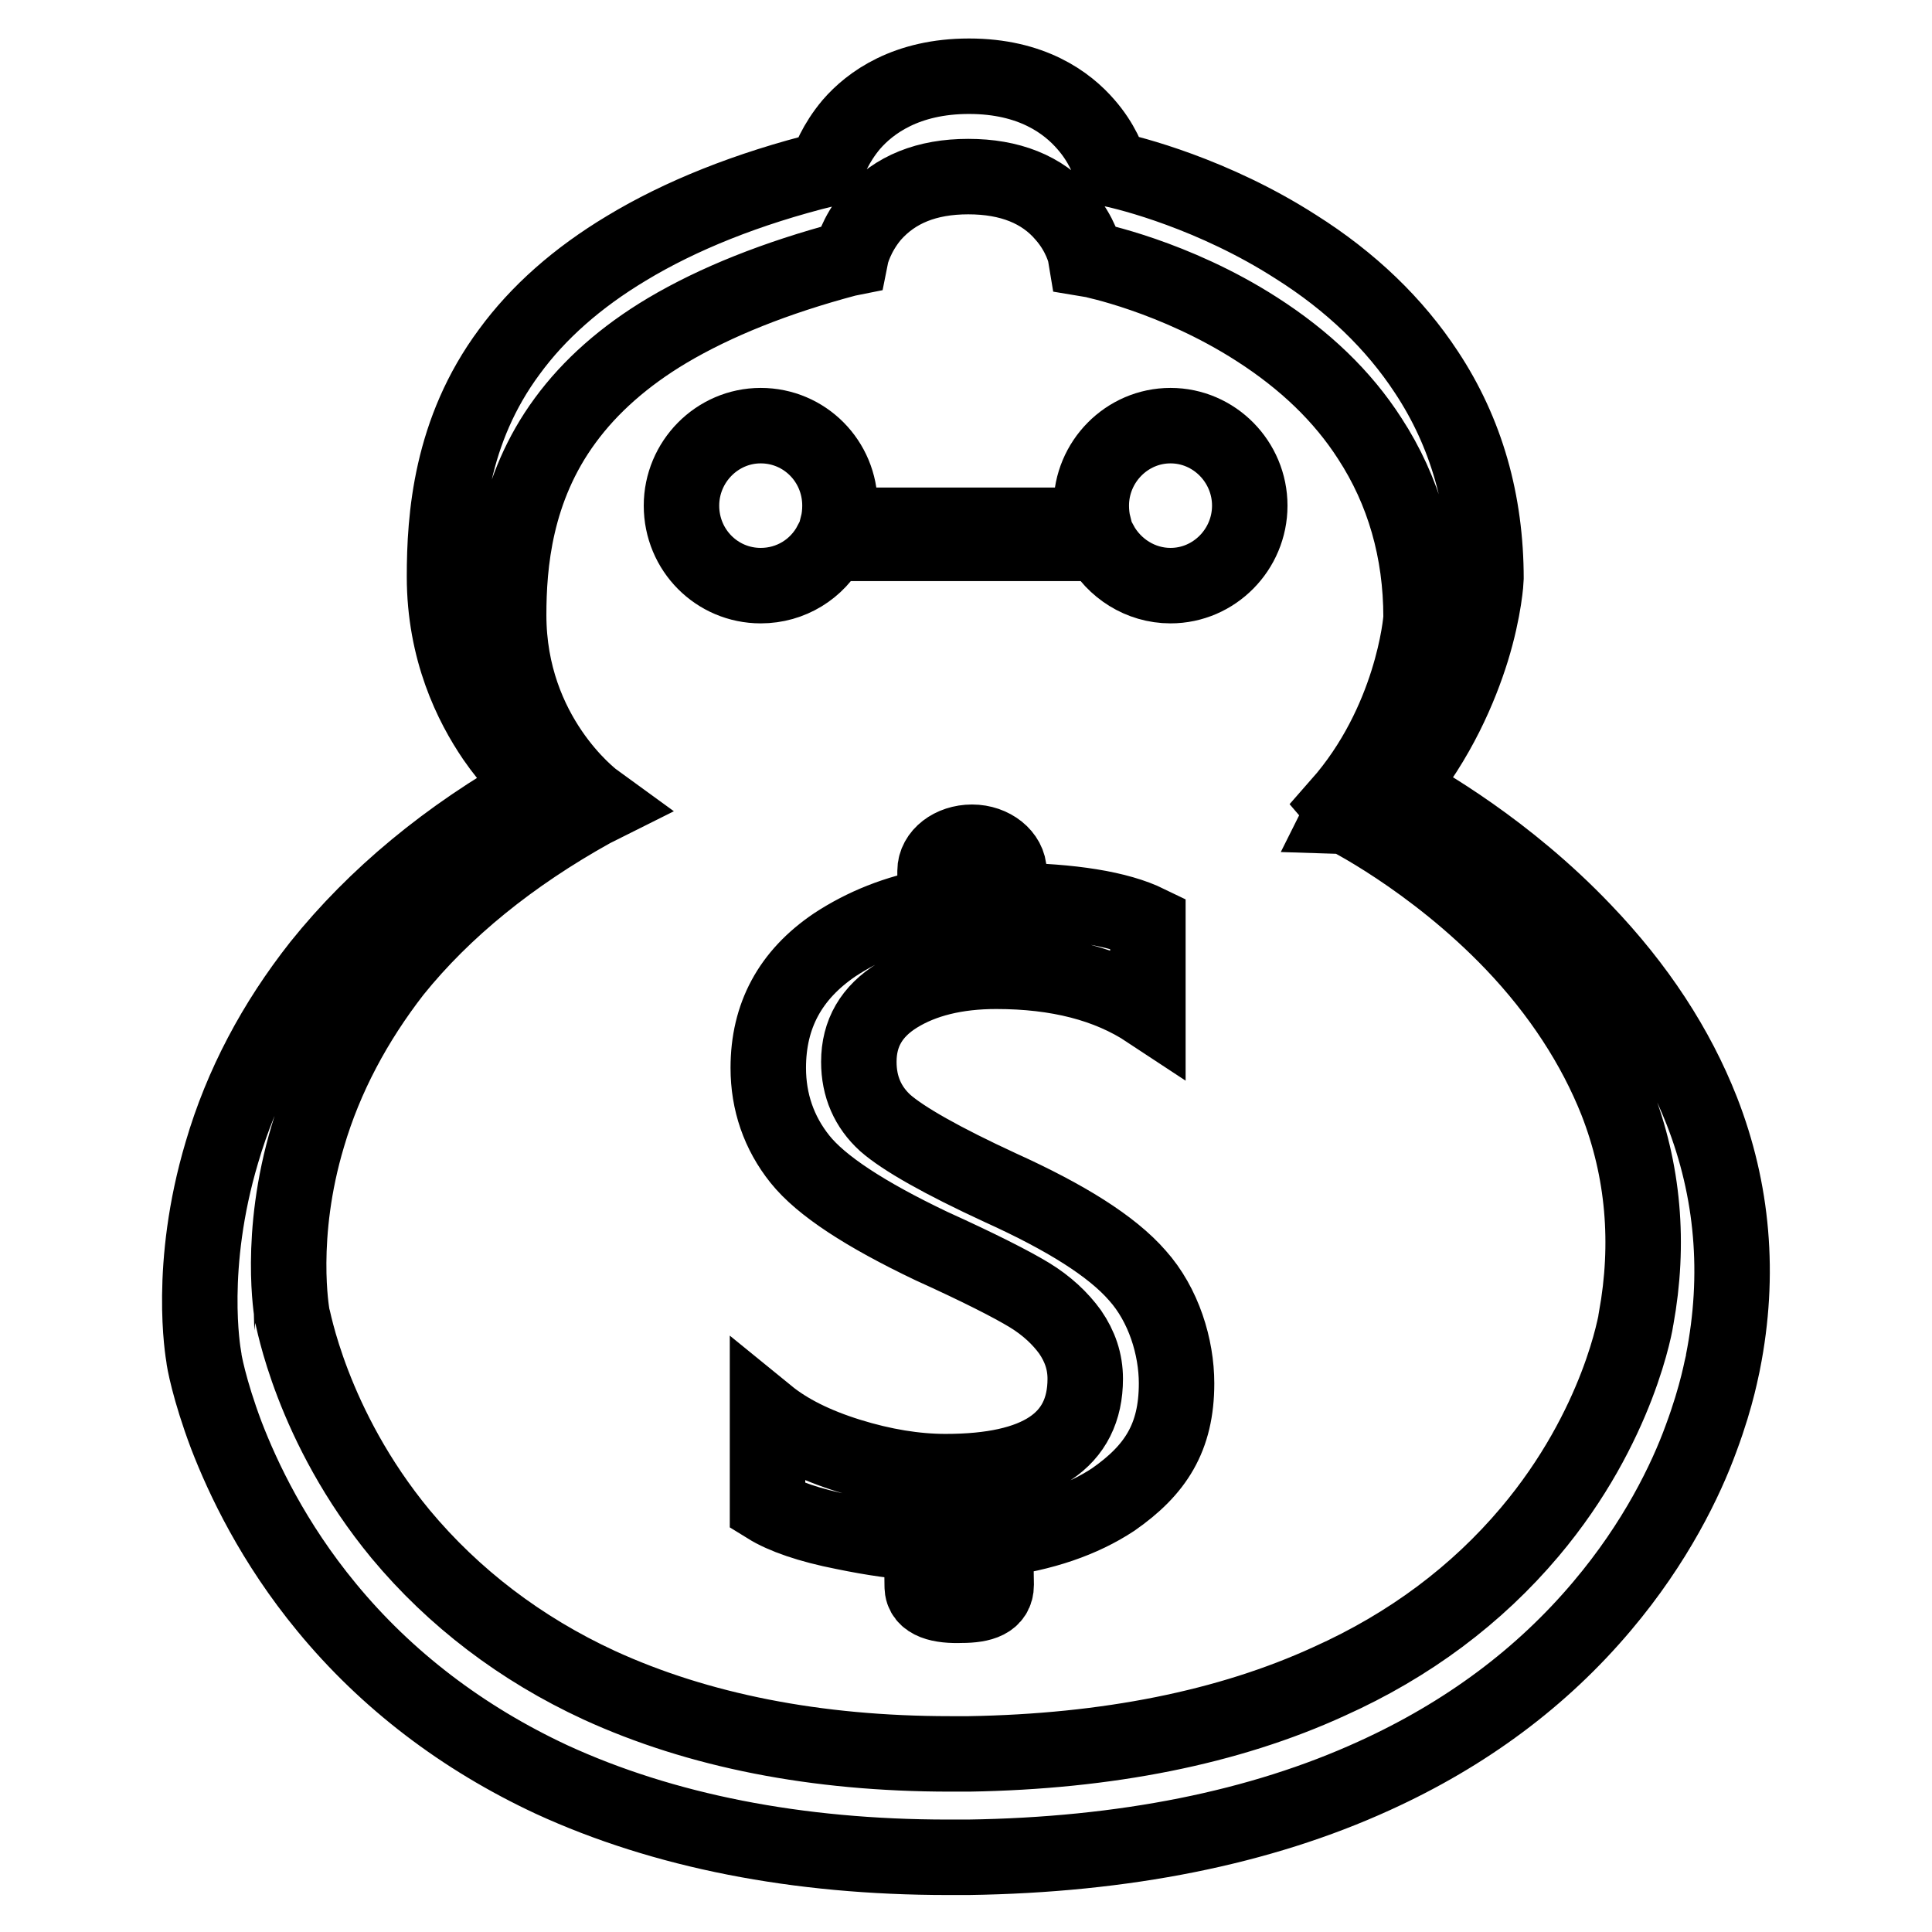
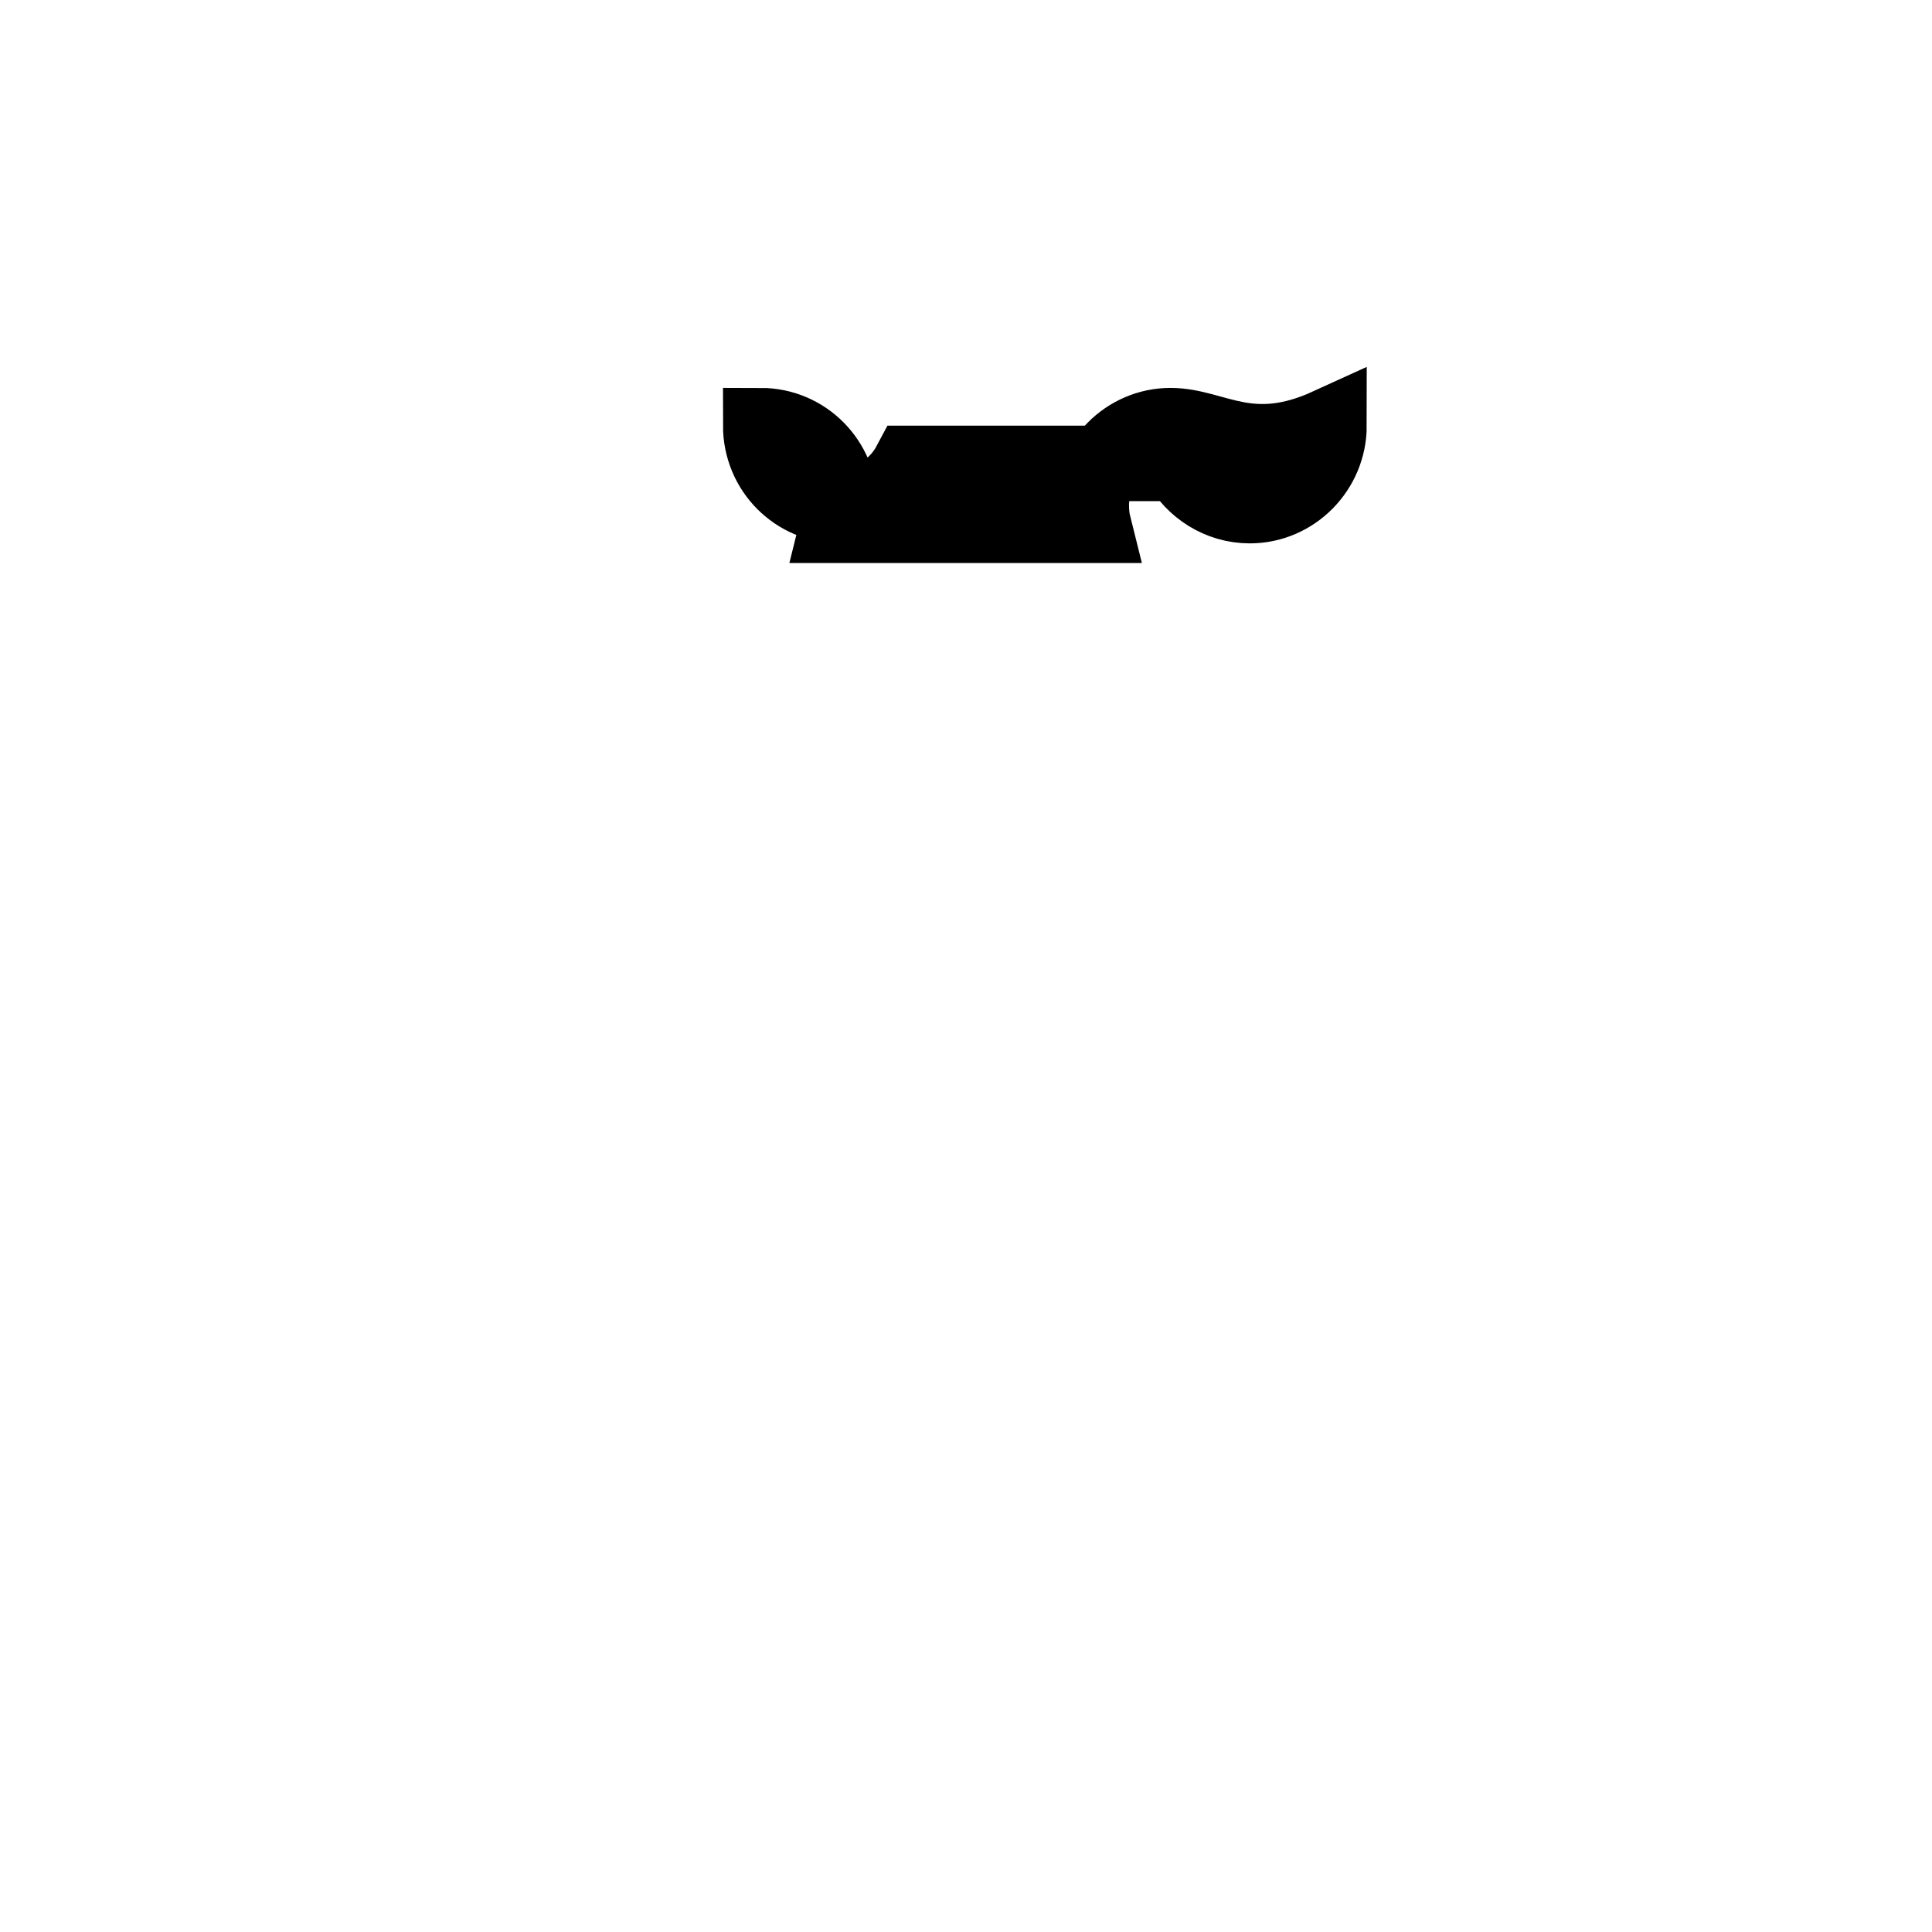
<svg xmlns="http://www.w3.org/2000/svg" version="1.1" x="0px" y="0px" viewBox="0 0 256 256" enable-background="new 0 0 256 256" xml:space="preserve">
  <g>
    <g>
-       <path stroke-width="10" fill-opacity="0" stroke="#000000" d="M225.5,147.2c-3.3-8.4-8.5-16.4-15.7-23.9c-10.2-10.7-21.3-17-24.6-18.8c5.4-6.5,8.3-13.5,9.8-18.3c1.7-5.5,1.9-9.4,1.9-9.5v0c0-10.2-2.6-19.4-7.9-27.4c-4.2-6.4-10-12-17.3-16.6c-10.9-7-22-9.8-24.5-10.3c-0.3-1.1-1.2-3.5-3.3-5.9c-2.5-2.9-7.2-6.4-15.5-6.4s-13.1,3.5-15.6,6.4c-2.1,2.5-3,4.9-3.3,5.9C99,25,90.1,28.6,83,32.9c-6.5,3.9-11.7,8.5-15.5,13.7c-7.8,10.5-8.6,22-8.6,29.8c0,9.8,3.6,17,6.6,21.4c2.2,3.2,4.4,5.3,5.6,6.4c-11.8,6.6-21.4,14.6-28.7,23.7c-6,7.6-10.4,15.9-13,24.8c-4.5,15.1-2.5,26.5-2.4,27.1c0,0.3,0.7,4.3,3,10.4c2.2,5.7,6.2,14.2,13.3,22.8c7.9,9.6,18,17.3,29.8,22.8c14.8,6.8,32.5,10.3,52.5,10.3c0,0,0,0,0,0c0.9,0,1.8,0,2.7,0c20.6-0.3,38.7-3.9,53.8-10.8c12.1-5.5,22.2-13,30.2-22.5c7.1-8.4,11.1-16.7,13.1-22.2c2.2-5.9,2.8-9.8,2.9-10.1C230.6,168.9,229.6,157.7,225.5,147.2L225.5,147.2z M78.5,107.3l1.2-0.6l-1.1-0.8c-0.1-0.1-11.2-8.4-11.2-24.4c0-6.7,0.8-16.7,7.5-25.8c3.3-4.5,7.8-8.5,13.5-11.9c6.4-3.8,14.4-7,23.8-9.5l0.5-0.1l0.1-0.5c0,0,0.6-2.6,2.8-5.2c3-3.4,7.2-5.1,12.7-5.1c5.5,0,9.8,1.7,12.7,5.1c2.2,2.5,2.8,5.1,2.8,5.2l0.1,0.6l0.6,0.1c0.1,0,11.1,2.2,22,9.2c6.4,4.1,11.4,8.9,15,14.5c4.5,6.9,6.8,14.9,6.8,23.7c0,0.6-1.2,13.9-10.8,24.8l0.6,0.7l-0.3,0.6c0.1,0,12,5.9,22.7,17.1c6.2,6.5,10.8,13.6,13.7,20.9c3.6,9.2,4.4,18.9,2.6,28.8v0c0,0.1-2.2,14.2-14.1,28.3c-7,8.3-15.9,15-26.6,19.8c-13.3,6.1-29.4,9.3-47.7,9.6c-0.8,0-1.6,0-2.5,0c-17.8,0-33.4-3.1-46.5-9.1c-10.4-4.8-19.3-11.6-26.3-20c-11.9-14.4-14.3-29-14.4-29.1v0c0-0.1-1.9-10.4,2.1-23.7c2.3-7.8,6.2-15.1,11.4-21.8C58.8,120.5,67.7,113.3,78.5,107.3L78.5,107.3z M122.1,204.4c0,1.5,0.1,4.3,0.1,5.8l0,0l0,0l0,0l0,0l0,0l0,0l0,0l0,0l0,0c0,2.1,2.5,2.6,5.2,2.5c2.7,0,4.6-0.6,4.6-2.7l0,0l0,0l-0.1-6c6.3-0.8,11.5-2.6,15.6-5.3c5.6-3.9,8.4-8.2,8.4-15.4c0-4.8-1.7-10.4-5.2-14.3c-3.4-3.9-9.5-7.7-18.1-11.6c-7.8-3.6-12.9-6.5-15.3-8.6c-2.3-2.1-3.5-4.8-3.5-8.1c0-3.8,1.7-6.7,5.1-8.8c3.4-2.1,7.8-3.2,13.1-3.2c8.1,0,14.8,1.7,20.1,5.2v-11.6c-3.9-1.9-10.1-2.9-18.4-3c0-1.3,0-2.6,0-3.8l0,0l0,0l0,0l0,0l0,0l0,0l0,0l0,0l0,0l0,0c0-2.1-2.2-3.9-4.9-3.9c-2.7,0-4.9,1.7-4.9,3.8l0,0l0,0l0,0l0,4.6c-5.1,0.9-9.5,2.7-13.3,5.2c-5.9,4-8.8,9.4-8.8,16.3c0,4.5,1.4,8.6,4.2,12.1s8.6,7.3,17.4,11.5c6.4,2.9,10.7,5.1,13,6.5c2.3,1.4,4.1,3.1,5.4,4.9c1.3,1.9,2,3.9,2,6.2c0,8.2-6.2,12.3-18.5,12.3c-4,0-8.3-0.7-12.8-2.1s-8.1-3.2-10.8-5.4l0,0v12.1c2.1,1.3,5.5,2.5,10.1,3.4C115.7,203.8,119.1,204.3,122.1,204.4L122.1,204.4z" />
-       <path stroke-width="10" fill-opacity="0" stroke="#000000" d="M155.1,56.4c-5.8,0-10.5,4.8-10.5,10.6c0,0.9,0.1,1.8,0.3,2.6h-33.9c0.2-0.8,0.3-1.7,0.3-2.6c0-5.9-4.7-10.6-10.5-10.6c-5.8,0-10.5,4.8-10.5,10.6c0,5.9,4.7,10.6,10.5,10.6c4,0,7.5-2.2,9.3-5.6h35.7c1.8,3.3,5.3,5.6,9.3,5.6c5.8,0,10.5-4.8,10.5-10.6C165.6,61.2,160.9,56.4,155.1,56.4z" />
+       <path stroke-width="10" fill-opacity="0" stroke="#000000" d="M155.1,56.4c-5.8,0-10.5,4.8-10.5,10.6c0,0.9,0.1,1.8,0.3,2.6h-33.9c0.2-0.8,0.3-1.7,0.3-2.6c0-5.9-4.7-10.6-10.5-10.6c0,5.9,4.7,10.6,10.5,10.6c4,0,7.5-2.2,9.3-5.6h35.7c1.8,3.3,5.3,5.6,9.3,5.6c5.8,0,10.5-4.8,10.5-10.6C165.6,61.2,160.9,56.4,155.1,56.4z" />
    </g>
  </g>
</svg>